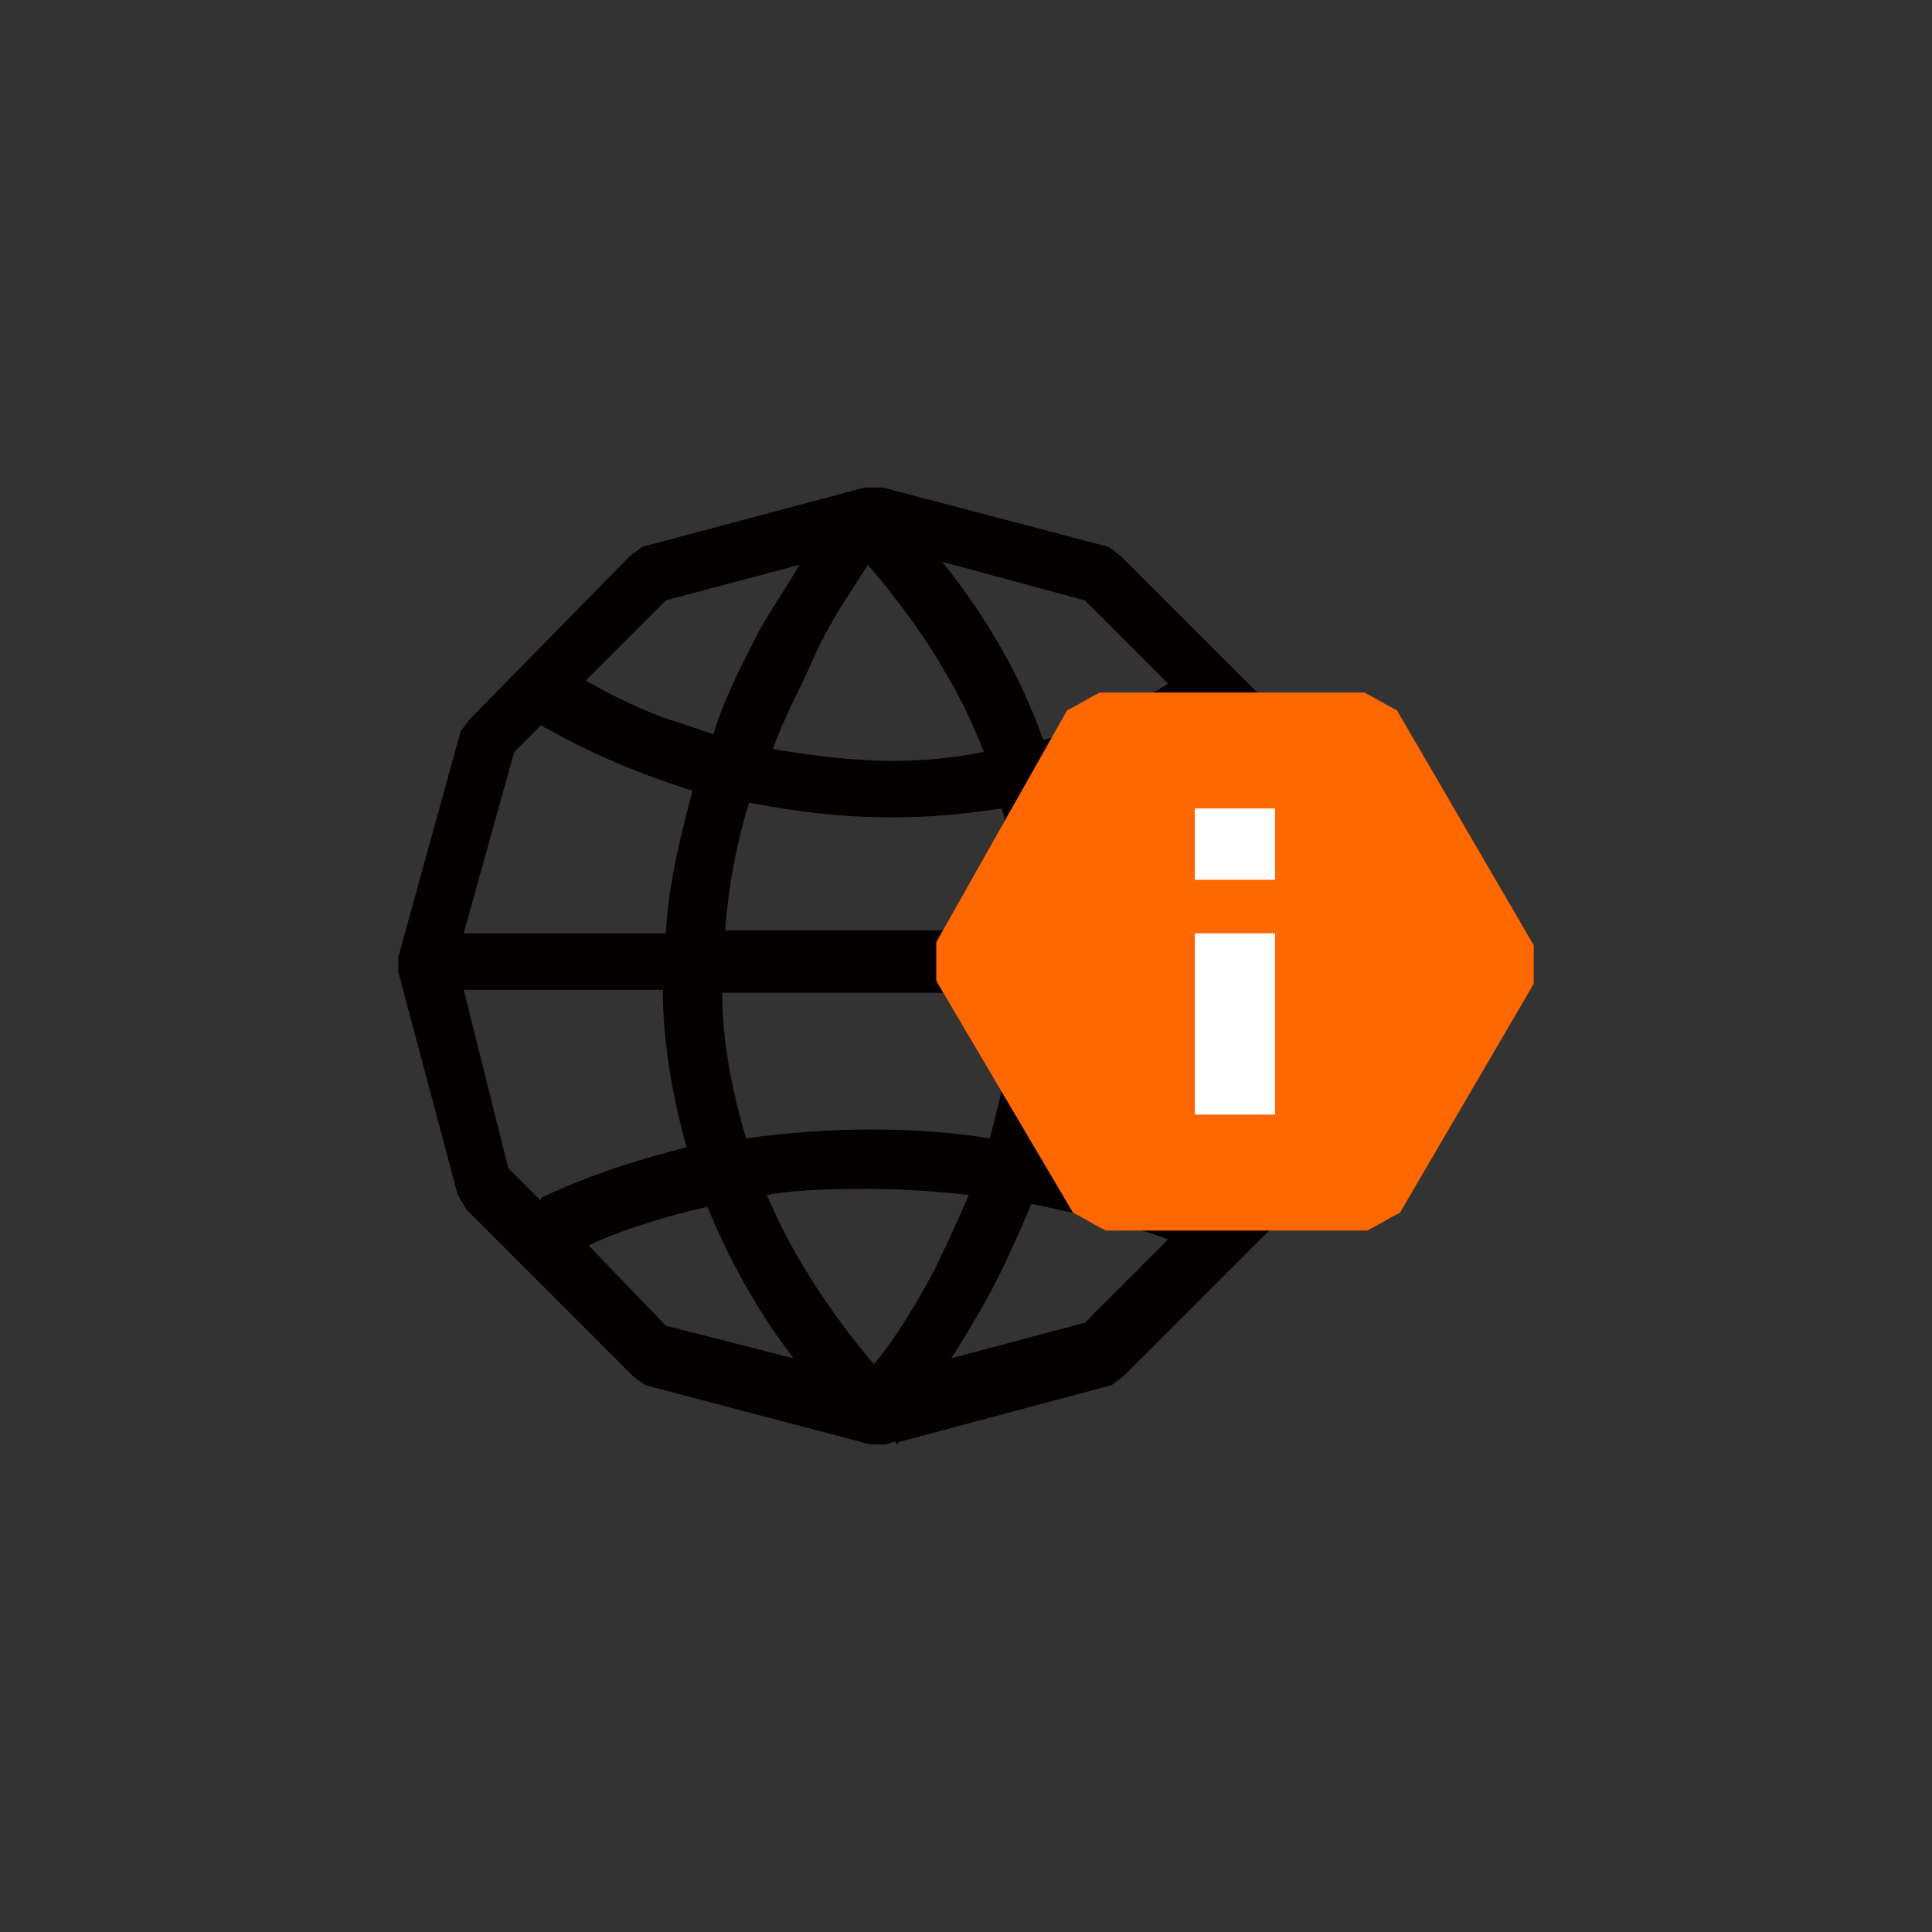
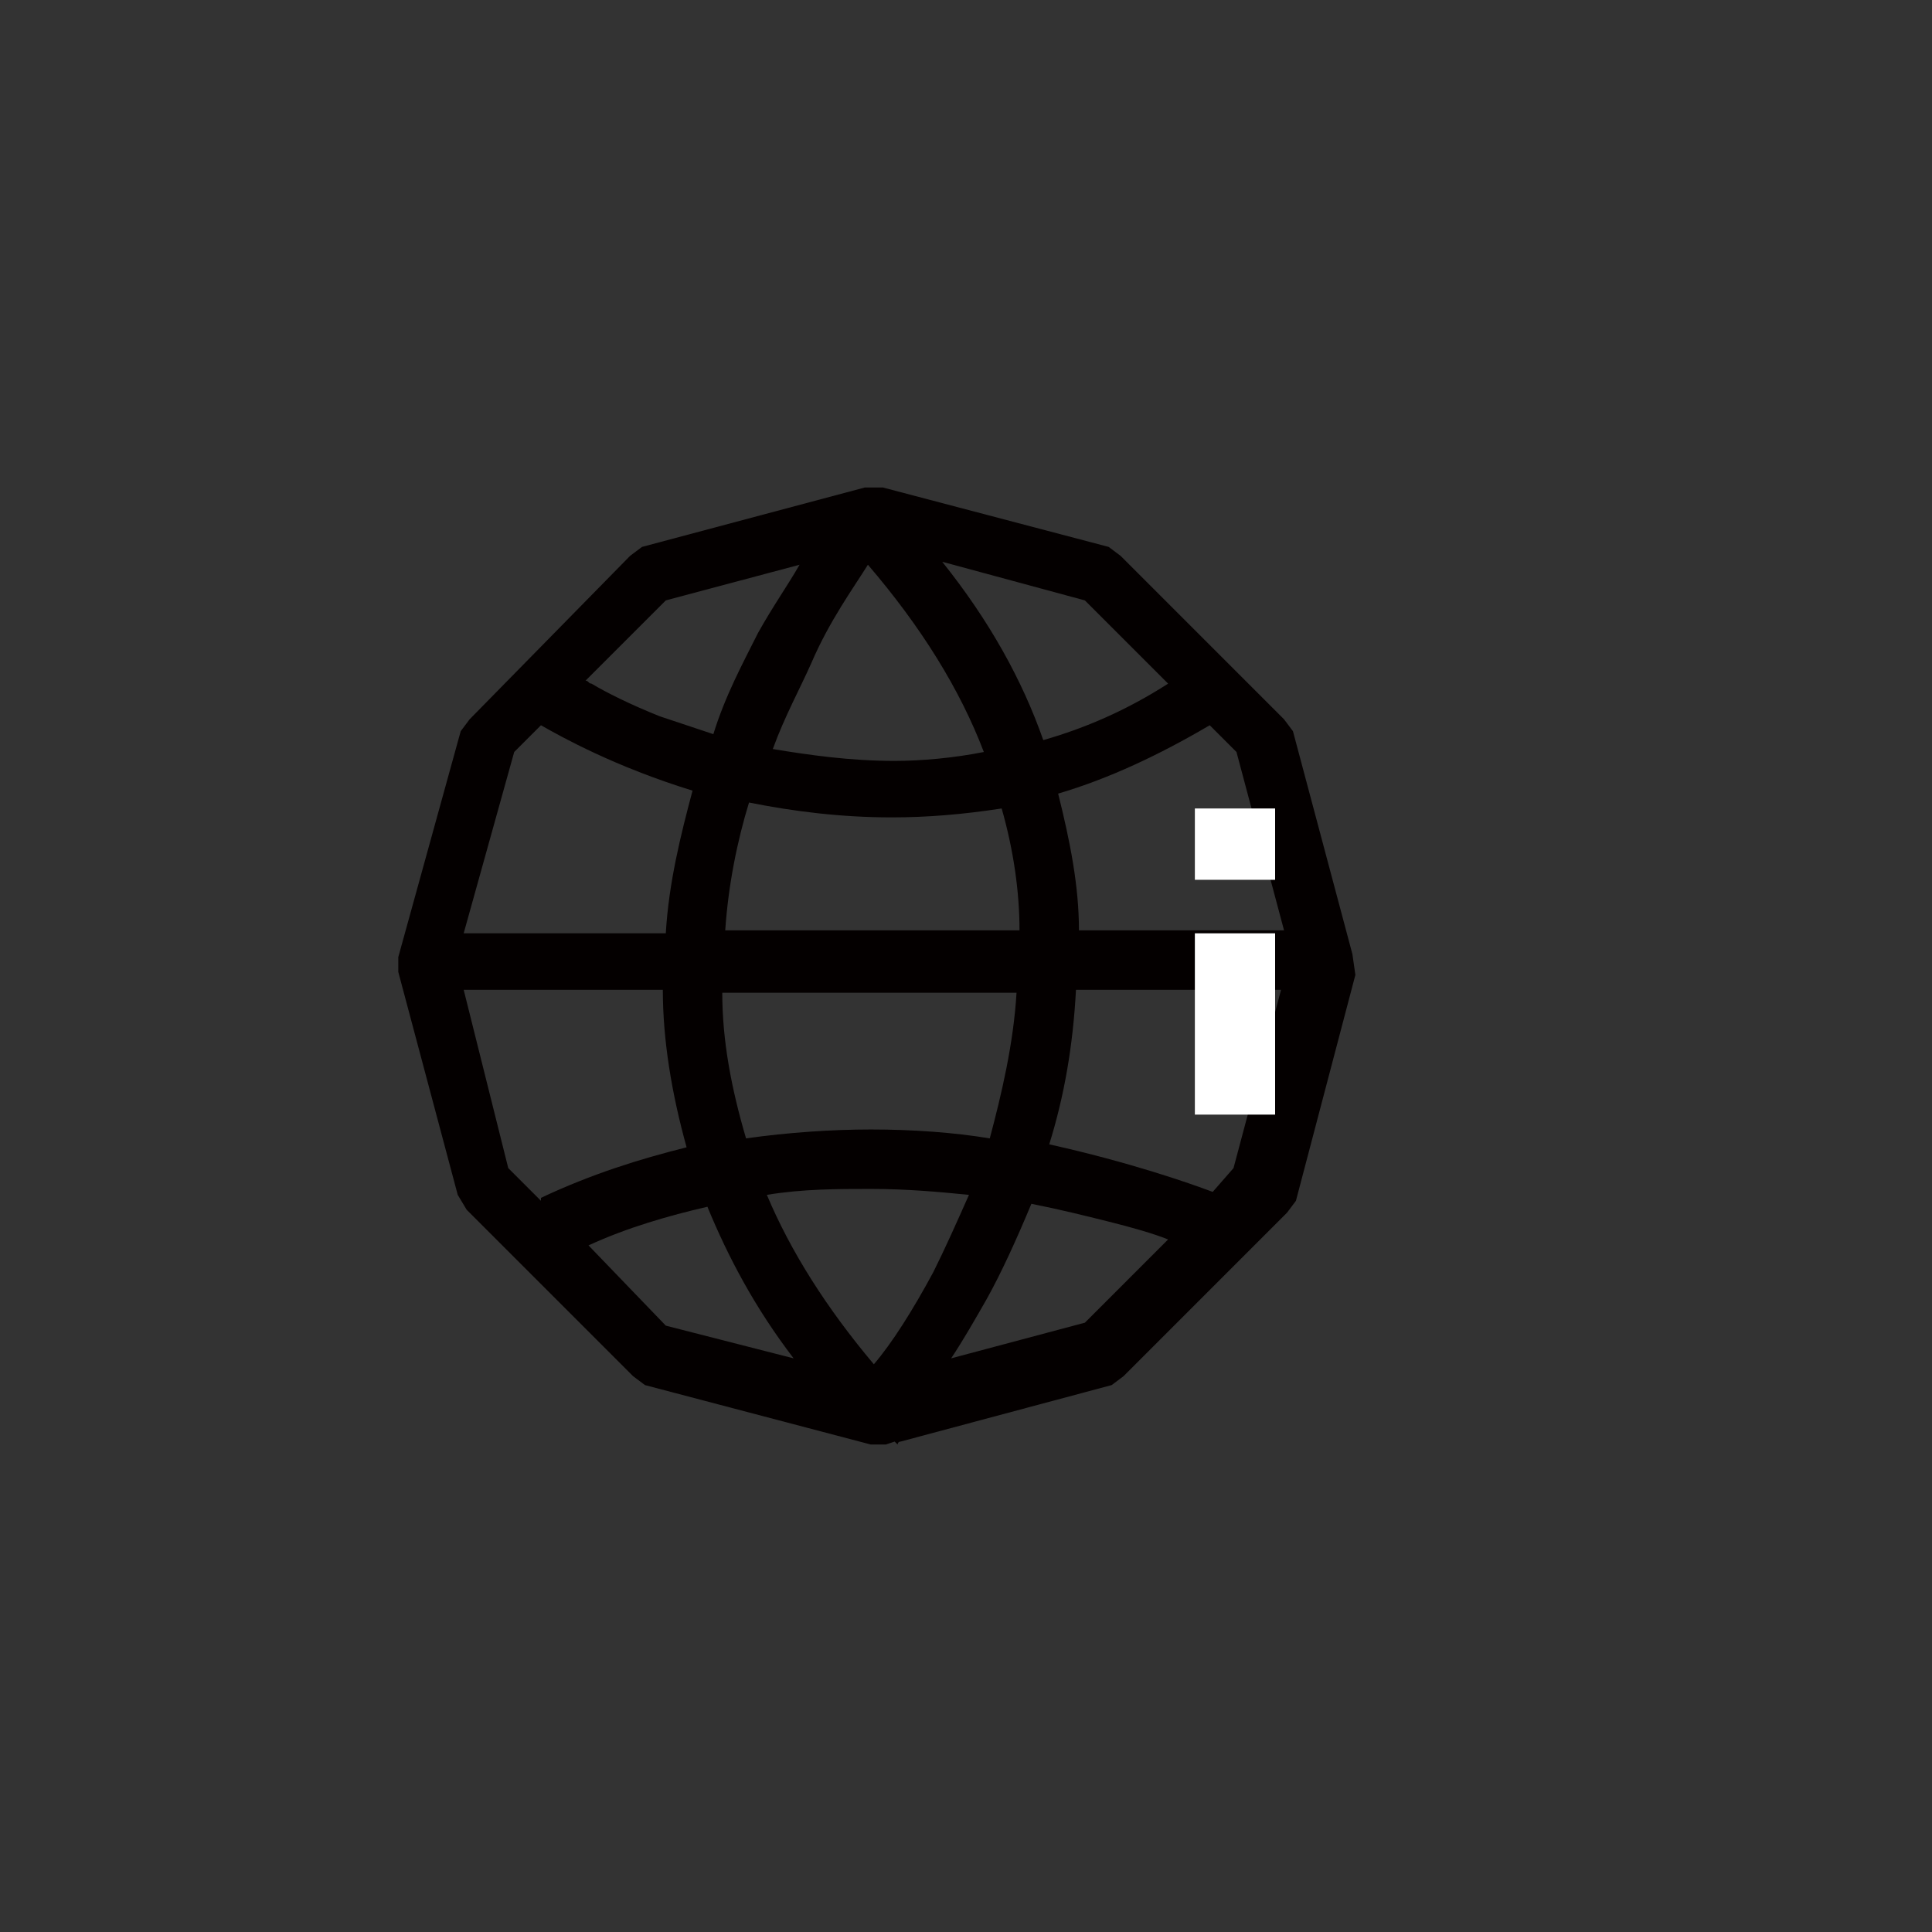
<svg xmlns="http://www.w3.org/2000/svg" version="1.1" id="圖層_1" x="0px" y="0px" viewBox="0 0 65 65" style="enable-background:new 0 0 65 65;" xml:space="preserve">
  <rect x="0" y="0" width="65" height="65" fill="#333333" stroke="none" />
  <style type="text/css">
	.st0{fill:#040000;}
	.st1{fill:#FF6700;}
	.st2{fill:#FFFFFF;}
</style>
  <title>business</title>
  <desc>Created with Sketch.</desc>
  <g>
    <path class="st0" d="M45.5,32.1l-2-7.5l-0.3-0.4l-5.5-5.5l-0.4-0.3l-7.6-2h-0.5h-0.1l0,0l-7.5,2l-0.4,0.3l-5.4,5.5l-0.3,0.4   l-2.1,7.6v0.5l2,7.5l0.3,0.5l5.6,5.6l0.4,0.3l7.6,2h0.5l0.3-0.1l0.1,0.1c0,0,0-0.1,0.1-0.1l7.1-1.9l0.4-0.3l5.5-5.5l0.3-0.4l2-7.6   L45.5,32.1z M43.2,31.3h-6.9c0-1.5-0.3-3-0.7-4.6c1.7-0.5,3.4-1.3,5.1-2.3l0.9,0.9L43.2,31.3z M29.4,45.9c-1.6-1.9-2.8-3.8-3.6-5.7   C27,40,28.2,40,29.3,40c1.2,0,2.3,0.1,3.3,0.2c-0.4,0.9-0.8,1.8-1.2,2.6C30.7,44.1,30,45.2,29.4,45.9z M29.3,38   c-1.3,0-2.8,0.1-4.2,0.3c-0.5-1.7-0.8-3.3-0.8-4.9h9.9c-0.1,1.7-0.5,3.4-0.9,4.9C32.1,38.1,30.7,38,29.3,38z M24.4,31.3   c0.1-1.5,0.4-3,0.8-4.3c1.5,0.3,3.1,0.5,4.8,0.5c1.2,0,2.4-0.1,3.7-0.3c0.4,1.4,0.6,2.8,0.6,4.1C34.3,31.3,24.4,31.3,24.4,31.3z    M29.2,19c1.8,2.1,3.1,4.2,3.9,6.3c-1,0.2-2.1,0.3-3,0.3c-1.5,0-2.9-0.2-4.1-0.4c0.4-1.1,0.9-2,1.3-2.9   C27.9,20.9,28.7,19.8,29.2,19z M39.3,23c-1.4,0.9-2.8,1.5-4.2,1.9c-0.7-2-1.8-4-3.4-6l4.8,1.3L39.3,23z M22.4,20.2l4.5-1.2   c-0.4,0.7-0.9,1.4-1.4,2.3c-0.5,1-1.1,2.1-1.5,3.4c-0.6-0.2-1.2-0.4-1.8-0.6c-1-0.4-1.8-0.8-2.3-1.1c-0.1,0-0.1-0.1-0.2-0.1   L22.4,20.2z M17.3,25.3l0.9-0.9c0.7,0.4,2.5,1.4,5.1,2.2c-0.4,1.5-0.8,3.1-0.9,4.8h-6.8L17.3,25.3z M15.6,33.3h6.7   c0,1.7,0.3,3.5,0.8,5.3c-1.6,0.4-3.2,0.9-4.9,1.7v0.1l-1.1-1.1L15.6,33.3z M19.8,41.9c1.3-0.6,2.7-1,4-1.3c0.7,1.7,1.6,3.4,2.9,5.1   l-4.3-1.1L19.8,41.9z M36.5,44.5L32,45.7c0.4-0.6,0.8-1.3,1.2-2c0.5-0.9,1-2,1.5-3.2c1,0.2,1.8,0.4,2.6,0.6c0.8,0.2,1.5,0.4,2,0.6   L36.5,44.5z M40.8,40.1c-0.8-0.3-2.8-1-5.5-1.6c0.5-1.6,0.8-3.3,0.9-5.2h6.9l-1.6,6L40.8,40.1z" />
    <path class="st0" d="M30.1,48.4L30.1,48.4L30.1,48.4z" />
  </g>
-   <path class="st1" d="M51.6,31.8L47,23.9c-0.4-0.2-0.7-0.4-1.1-0.6H37c-0.4,0.2-0.7,0.4-1.1,0.6l-4.4,7.8c0,0.5,0,0.8,0,1.3l4.6,7.8  c0.4,0.2,0.7,0.4,1.1,0.6H46c0.4-0.2,0.7-0.4,1.1-0.6l4.5-7.7C51.6,32.6,51.6,32.2,51.6,31.8z" />
  <path class="st2" d="M40.2,27.2h2.7v2.4h-2.7V27.2z M40.2,31.4h2.7v6.1h-2.7V31.4z" />
</svg>